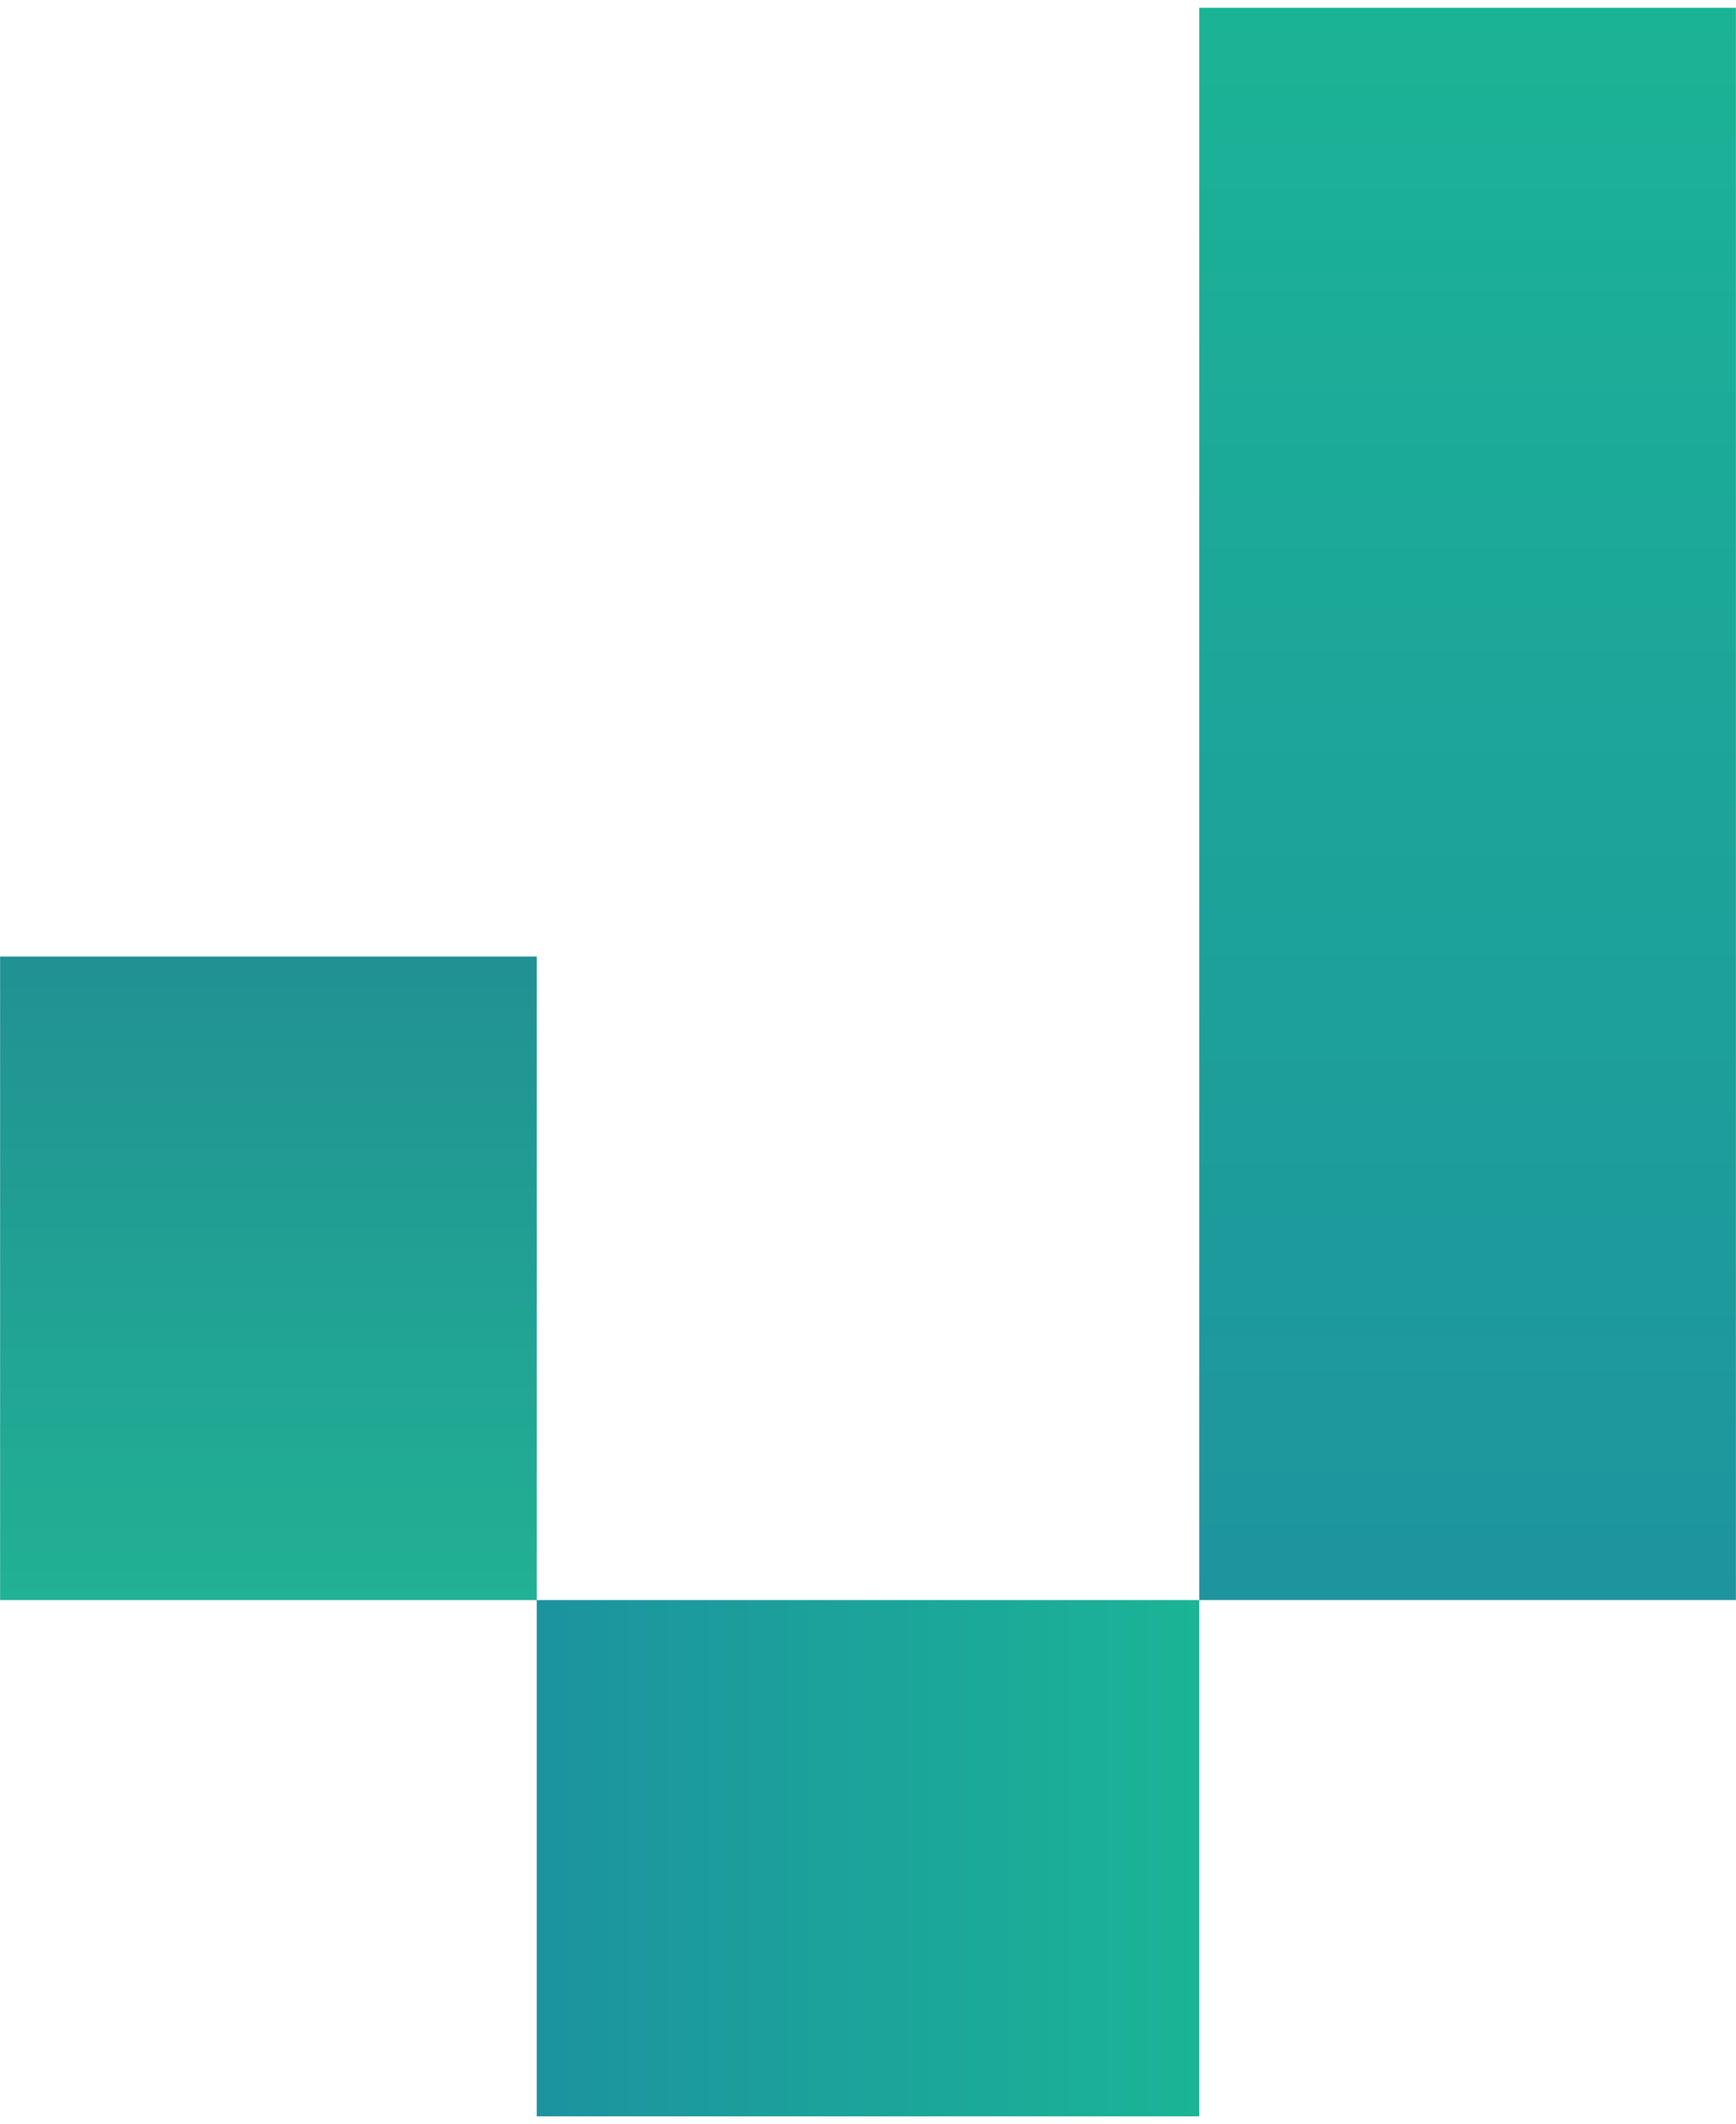
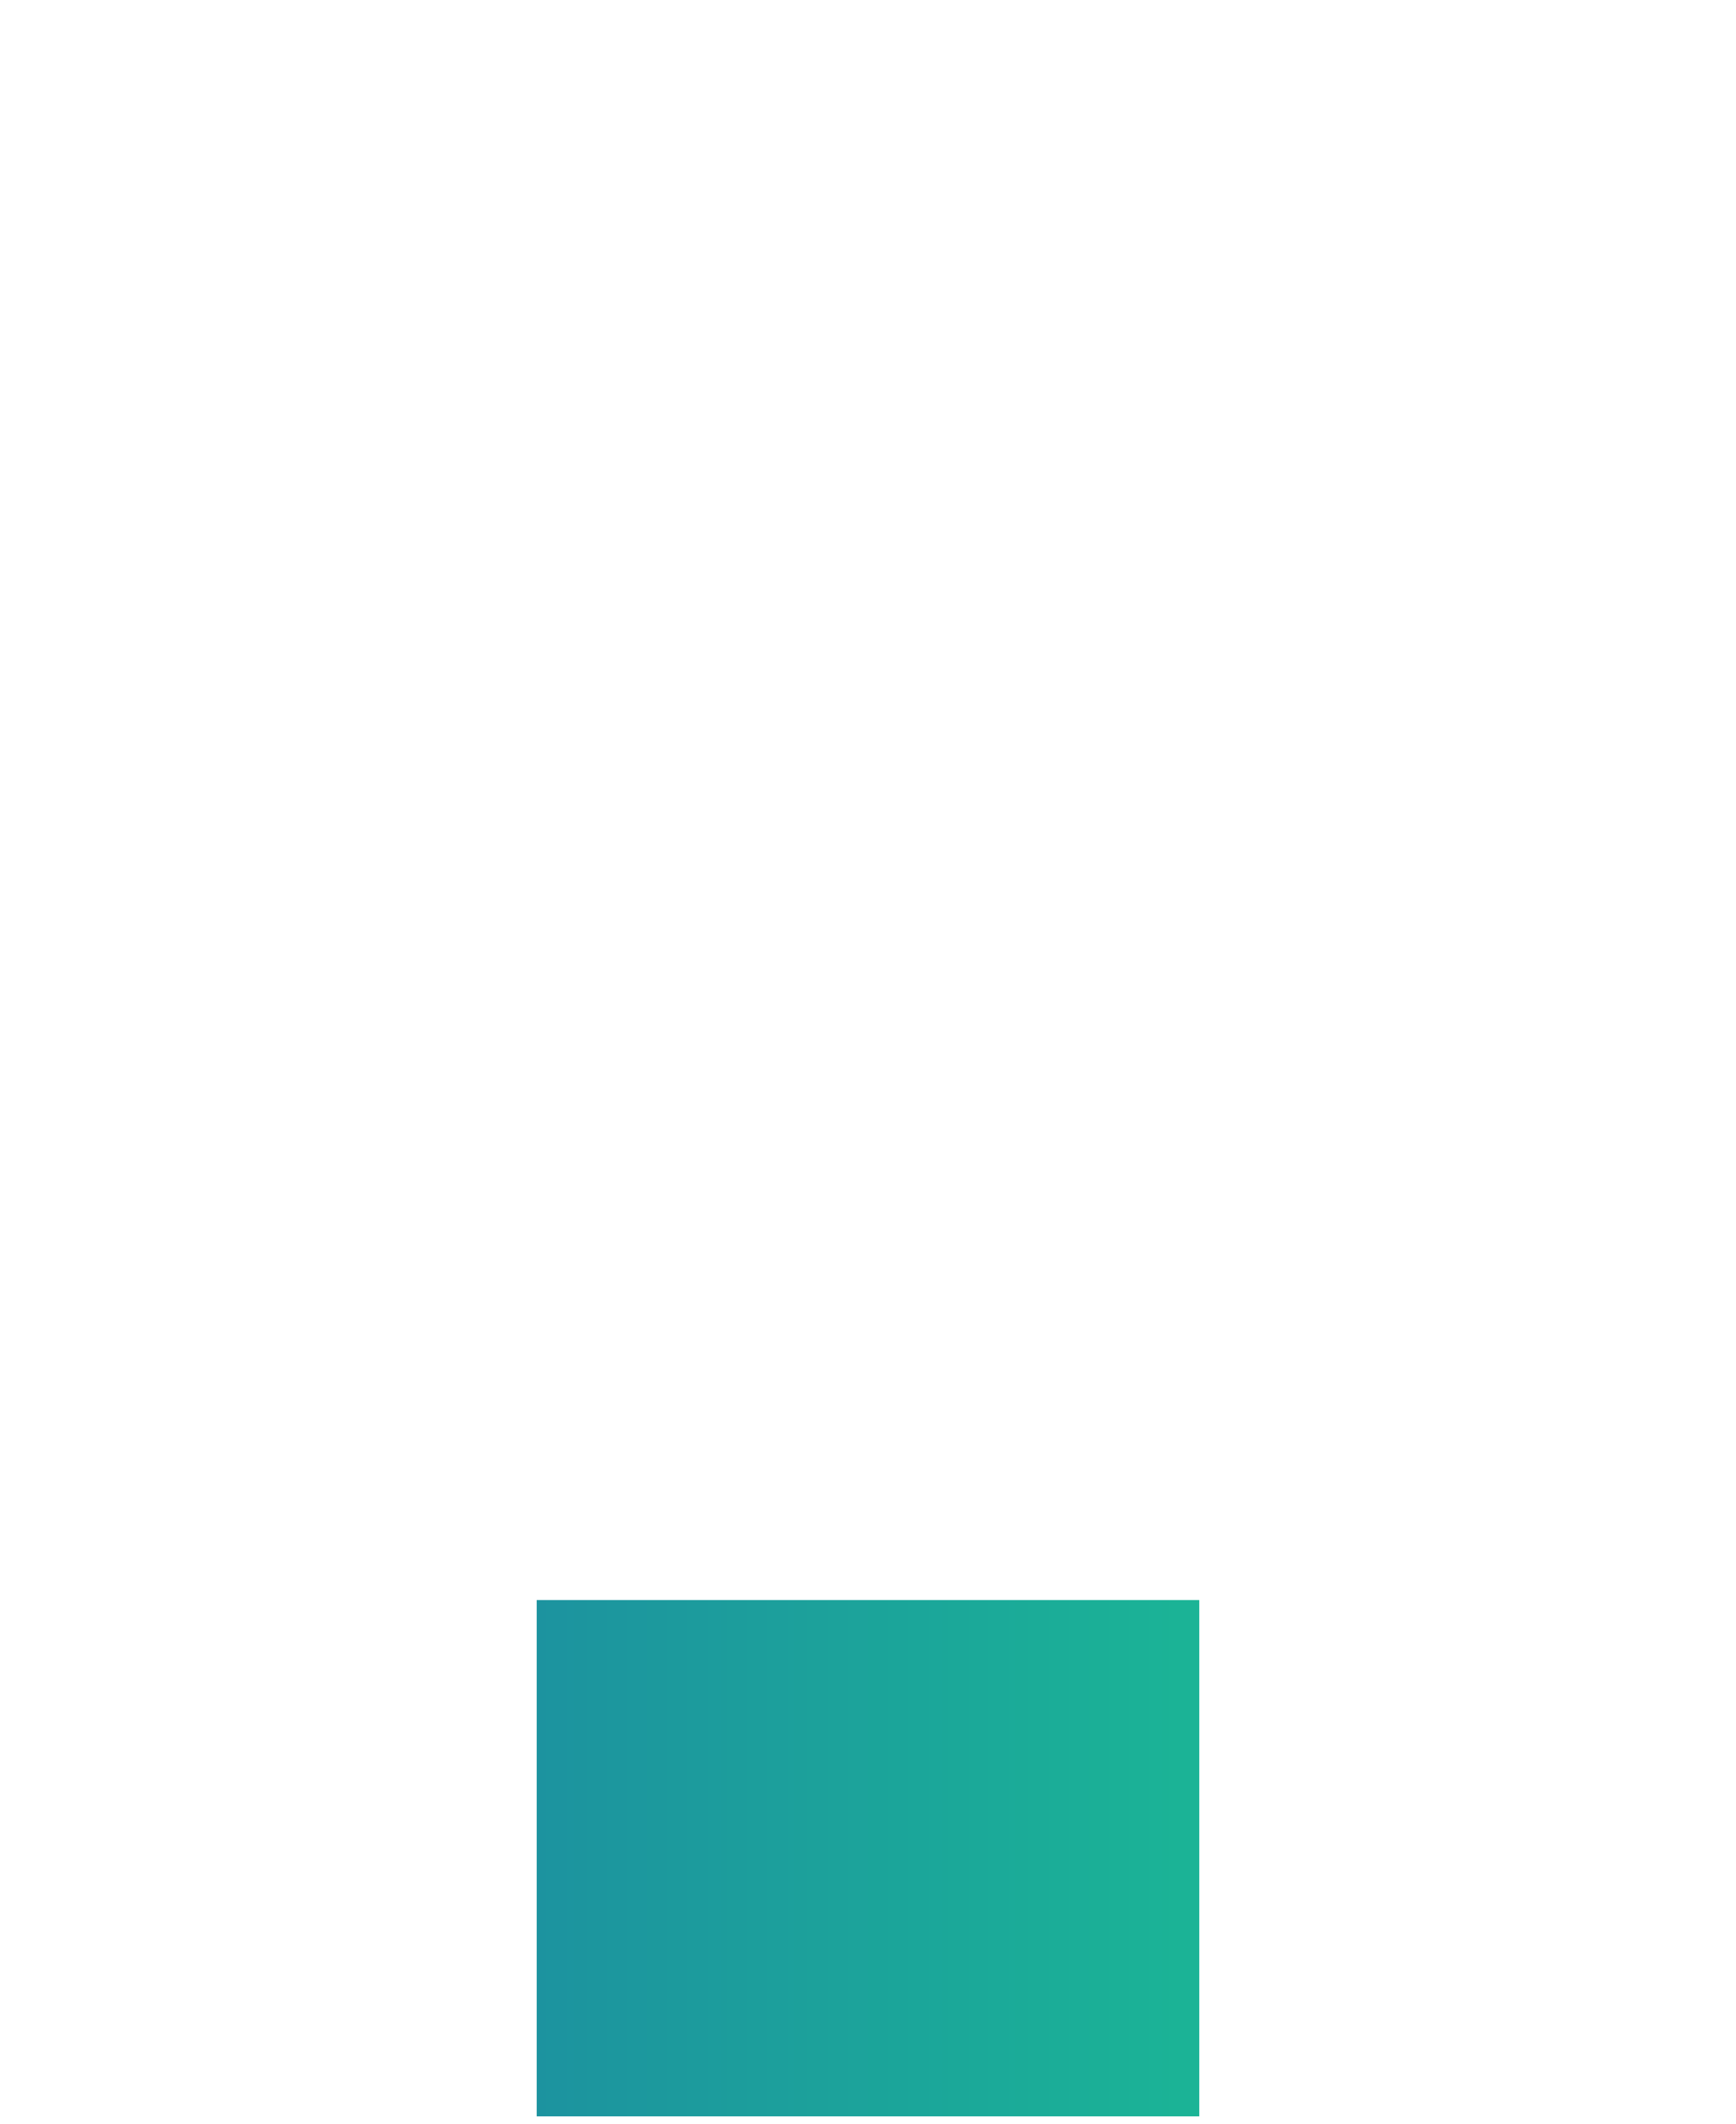
<svg xmlns="http://www.w3.org/2000/svg" width="170" height="208" viewBox="0 0 170 208" fill="none">
-   <rect x="117.441" y="0.76" width="52.55" height="155.938" fill="url(#paint0_linear_1096_34082)" />
-   <rect x="0.01" y="93.678" width="52.55" height="63.023" fill="url(#paint1_linear_1096_34082)" />
  <rect x="52.559" y="156.698" width="64.881" height="50.565" fill="url(#paint2_linear_1096_34082)" />
  <defs>
    <linearGradient id="paint0_linear_1096_34082" x1="143.716" y1="0.76" x2="143.716" y2="156.698" gradientUnits="userSpaceOnUse">
      <stop stop-color="#1BB396" />
      <stop offset="1" stop-color="#1E949E" />
    </linearGradient>
    <linearGradient id="paint1_linear_1096_34082" x1="26.285" y1="93.678" x2="26.285" y2="156.7" gradientUnits="userSpaceOnUse">
      <stop stop-color="#219193" />
      <stop offset="1" stop-color="#21B194" />
    </linearGradient>
    <linearGradient id="paint2_linear_1096_34082" x1="117.439" y1="181.981" x2="52.559" y2="181.981" gradientUnits="userSpaceOnUse">
      <stop stop-color="#1BB496" />
      <stop offset="1" stop-color="#1C939F" />
    </linearGradient>
  </defs>
</svg>